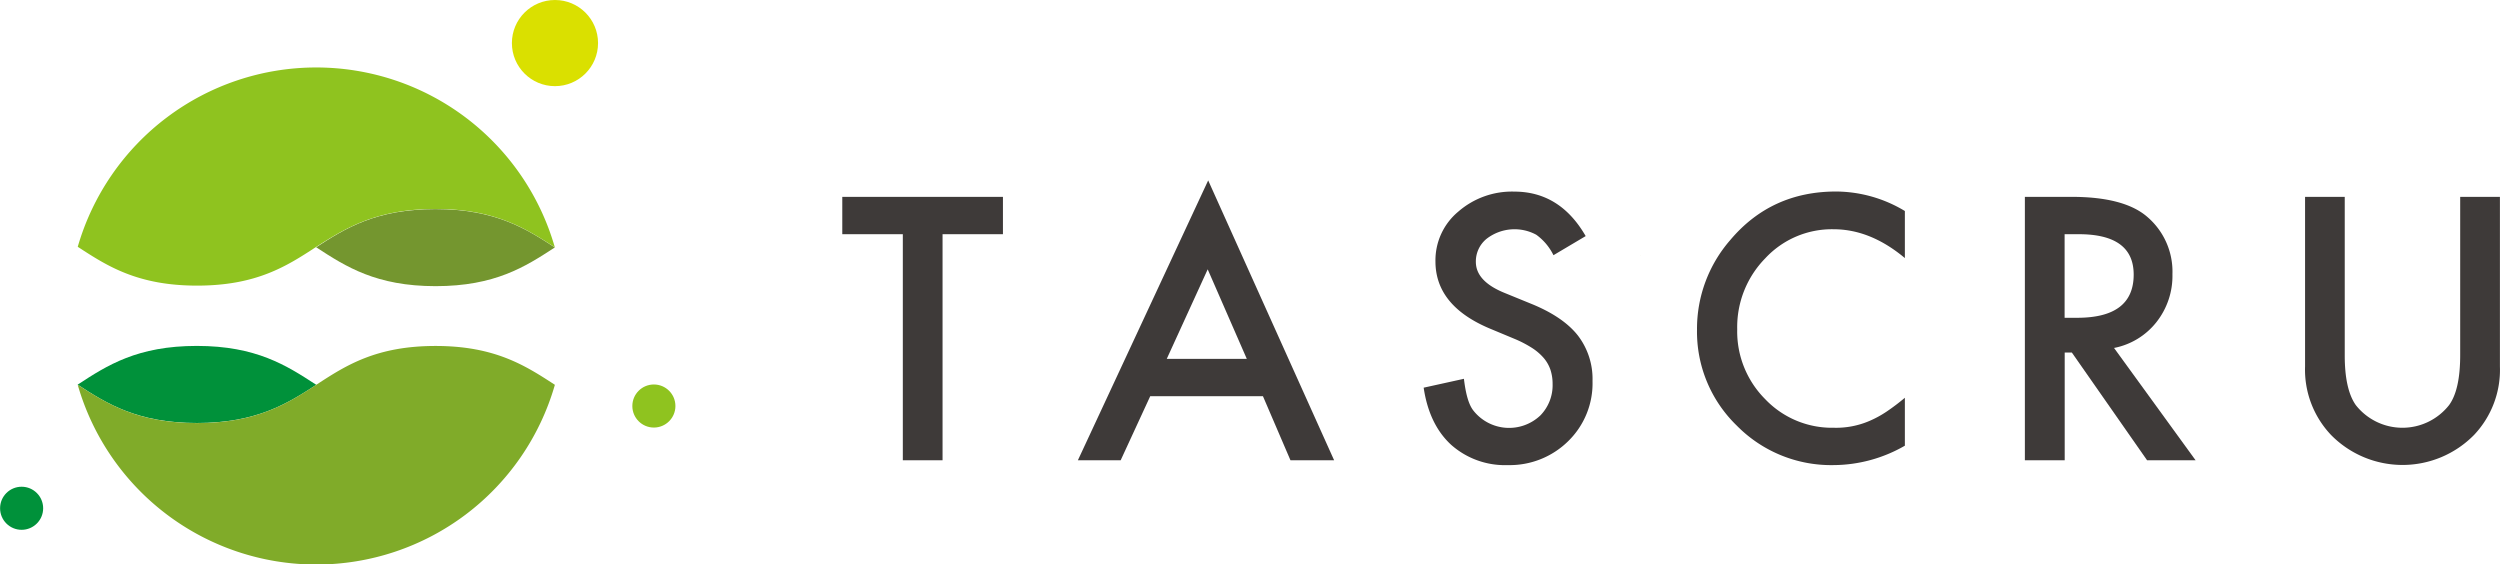
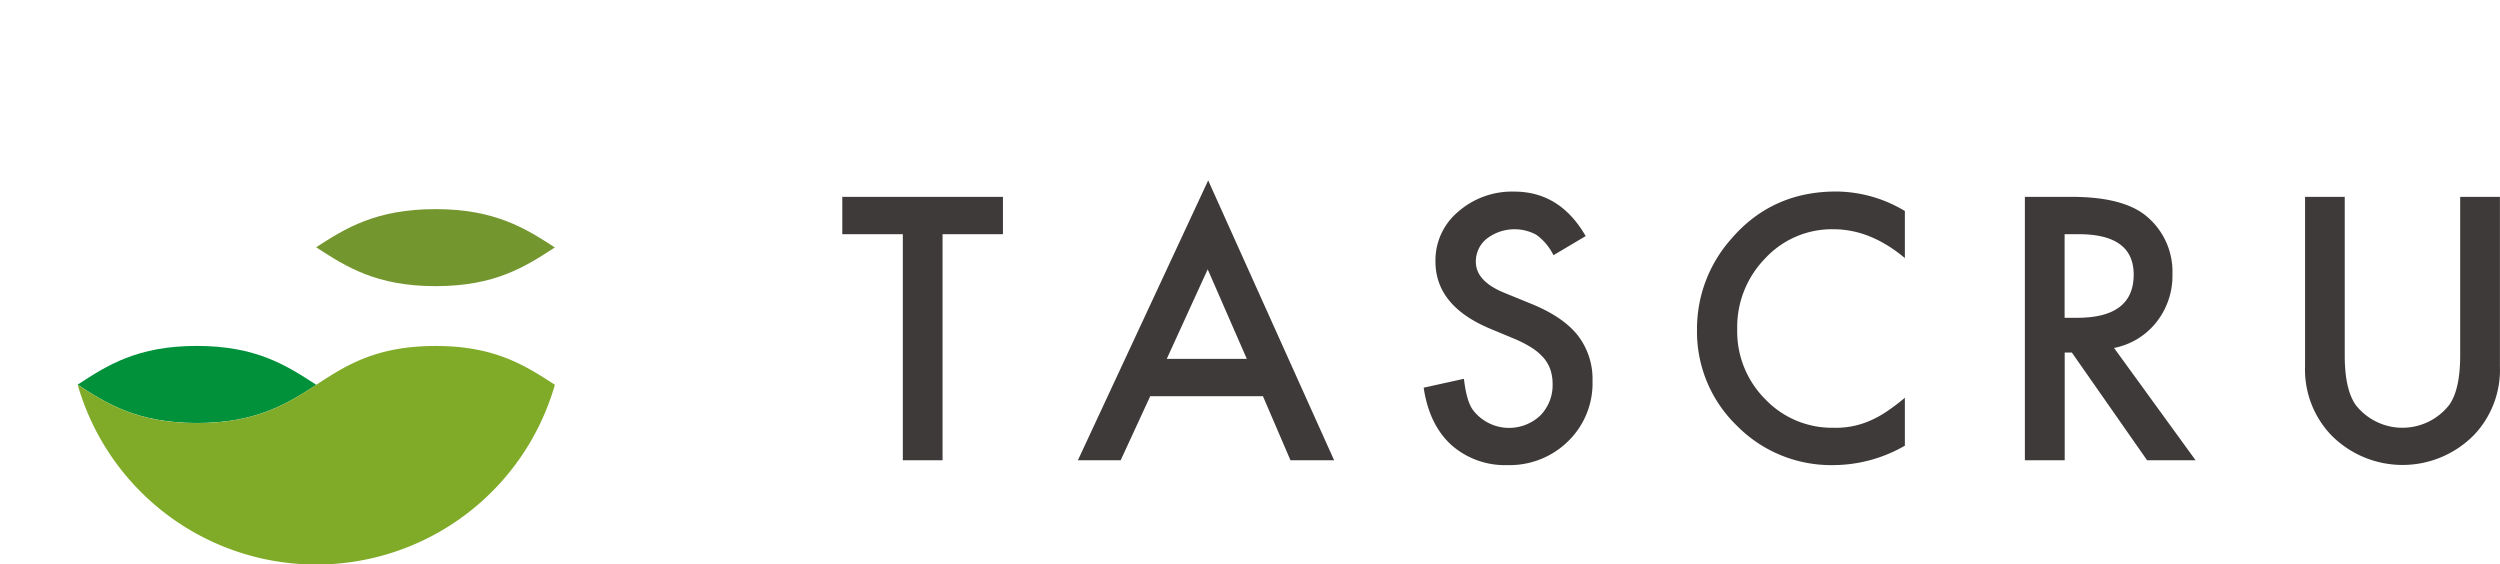
<svg xmlns="http://www.w3.org/2000/svg" id="e5d72329-cbc0-4fe2-a604-533b50995bf9" data-name="デザイン" width="181.8mm" height="41.05mm" viewBox="0 0 515.34 116.37">
  <path d="M338.28,274.4V321h-8.19V274.4H317.61v-7.7h33.12v7.7Z" transform="translate(-143.99 -226.12)" fill="#3e3a39" />
  <path d="M404.33,307.8H381.09L375,321h-8.82l26.86-57.69L419,321h-9ZM401,300.1l-8.06-18.46L384.5,300.1Z" transform="translate(-143.99 -226.12)" fill="#3e3a39" />
  <path d="M470.86,274.79l-6.64,3.94a11.37,11.37,0,0,0-3.55-4.22,9.42,9.42,0,0,0-10.2.81,6,6,0,0,0-2.25,4.78q0,4,5.91,6.4l5.41,2.21q6.61,2.67,9.67,6.52a14.7,14.7,0,0,1,3.06,9.44,16.63,16.63,0,0,1-5,12.38A17.17,17.17,0,0,1,454.8,322a16.7,16.7,0,0,1-11.68-4.19q-4.53-4.17-5.66-11.77l8.3-1.83c.38,3.19,1,5.39,2,6.61a9.37,9.37,0,0,0,13.75.95,8.91,8.91,0,0,0,2.53-6.51,9.23,9.23,0,0,0-.44-2.9,7.48,7.48,0,0,0-1.37-2.42,11.17,11.17,0,0,0-2.41-2.08,23.38,23.38,0,0,0-3.52-1.84L451,293.81Q439.89,289.1,439.89,280a13.06,13.06,0,0,1,4.68-10.23,16.85,16.85,0,0,1,11.63-4.15Q465.59,265.65,470.86,274.79Z" transform="translate(-143.99 -226.12)" fill="#3e3a39" />
  <path d="M536.66,269.62v9.7q-7.1-5.94-14.69-5.94a18.74,18.74,0,0,0-14.1,6A20.26,20.26,0,0,0,502.1,294a19.75,19.75,0,0,0,5.77,14.41A19,19,0,0,0,522,314.3a17.34,17.34,0,0,0,7.35-1.4,21.4,21.4,0,0,0,3.5-1.9,44.43,44.43,0,0,0,3.81-2.88V318a29.67,29.67,0,0,1-14.76,4A27.28,27.28,0,0,1,502,313.85a26.93,26.93,0,0,1-8.19-19.76,27.87,27.87,0,0,1,6.86-18.49q8.43-10,21.83-10A27.71,27.71,0,0,1,536.66,269.62Z" transform="translate(-143.99 -226.12)" fill="#3e3a39" />
  <path d="M579.78,297.85,596.59,321h-10l-15.51-22.21h-1.47V321H561.4V266.7H571q10.77,0,15.54,4.05a14.84,14.84,0,0,1,5.28,11.88,15.37,15.37,0,0,1-3.31,9.91A14.69,14.69,0,0,1,579.78,297.85Zm-10.19-6.22h2.6q11.64,0,11.64-8.9,0-8.33-11.32-8.33h-2.92Z" transform="translate(-143.99 -226.12)" fill="#3e3a39" />
  <path d="M627.34,266.7v32.7q0,7,2.28,10.23a12.23,12.23,0,0,0,19.23,0q2.28-3.13,2.29-10.23V266.7h8.19v34.95A19.51,19.51,0,0,1,654,315.78a20.66,20.66,0,0,1-29.49,0,19.55,19.55,0,0,1-5.35-14.13V266.7Z" transform="translate(-143.99 -226.12)" fill="#3e3a39" />
  <path d="M482.17,278.9l.06,0,0-.1Z" transform="translate(-143.99 -226.12)" fill="#8fc31f" opacity="0.54" />
  <path d="M209.15,277.09h0l.13.09c6,3.9,12.25,7.93,24.49,7.93s18.48-4,24.5-7.93l.08-.05v0c-6-3.91-12.33-7.9-24.6-7.9S215.18,273.18,209.15,277.09Z" transform="translate(-143.99 -226.12)" fill="#74962f" />
-   <path d="M233.75,269.2c12.27,0,18.57,4,24.6,7.9A51.17,51.17,0,0,0,160,277v0l.1.06c6,3.91,12.26,7.94,24.49,7.94s18.47-4,24.5-7.94l.09-.06h0C215.18,273.18,221.48,269.2,233.75,269.2Z" transform="translate(-143.99 -226.12)" fill="#8fc31f" />
  <path d="M258.38,277.11h0v0Z" transform="translate(-143.99 -226.12)" fill="#333" opacity="0.54" />
  <ellipse cx="209.16" cy="277.09" ry="0.01" transform="translate(-276.72 111.27) rotate(-62.96)" fill="#e6e6e6" />
  <ellipse cx="209.16" cy="277.09" ry="0.01" transform="translate(-276.72 111.27) rotate(-62.96)" fill="#333" opacity="0.54" />
  <ellipse cx="209.16" cy="277.09" ry="0.01" transform="translate(-276.72 111.27) rotate(-62.96)" fill="#333" opacity="0.54" />
  <path d="M209.18,305.45h0l-.13-.08c-6-3.9-12.25-7.94-24.5-7.94s-18.47,4-24.5,7.94l-.07.05v0c6,3.91,12.33,7.9,24.6,7.9S203.16,309.35,209.18,305.45Z" transform="translate(-143.99 -226.12)" fill="#00913a" />
  <path d="M274.32,305.45l0,0,0,0Z" transform="translate(-143.99 -226.12)" fill="#8fc31f" opacity="0.54" />
  <path d="M258.26,305.38c-6-3.9-12.26-7.94-24.49-7.94s-18.47,4-24.5,7.94l-.09.06h0c-6,3.9-12.32,7.89-24.59,7.89s-18.57-4-24.6-7.9a51.17,51.17,0,0,0,98.36.06v-.05Z" transform="translate(-143.99 -226.12)" fill="#80ab29" />
  <path d="M175.89,305.4l0,0v0Z" transform="translate(-143.99 -226.12)" fill="#333" opacity="0.54" />
  <ellipse cx="225.11" cy="305.42" ry="0.01" transform="translate(-293.25 140.94) rotate(-62.96)" fill="#e6e6e6" />
  <ellipse cx="225.11" cy="305.42" ry="0.01" transform="translate(-293.25 140.94) rotate(-62.96)" fill="#333" opacity="0.54" />
  <ellipse cx="225.11" cy="305.42" ry="0.01" transform="translate(-293.25 140.94) rotate(-62.96)" fill="#333" opacity="0.54" />
-   <circle cx="114.39" cy="8.88" r="8.88" fill="#dae000" />
-   <circle cx="4.44" cy="104.78" r="4.44" fill="#00913a" />
-   <circle cx="134.78" cy="83.7" r="4.44" fill="#8fc31f" />
</svg>